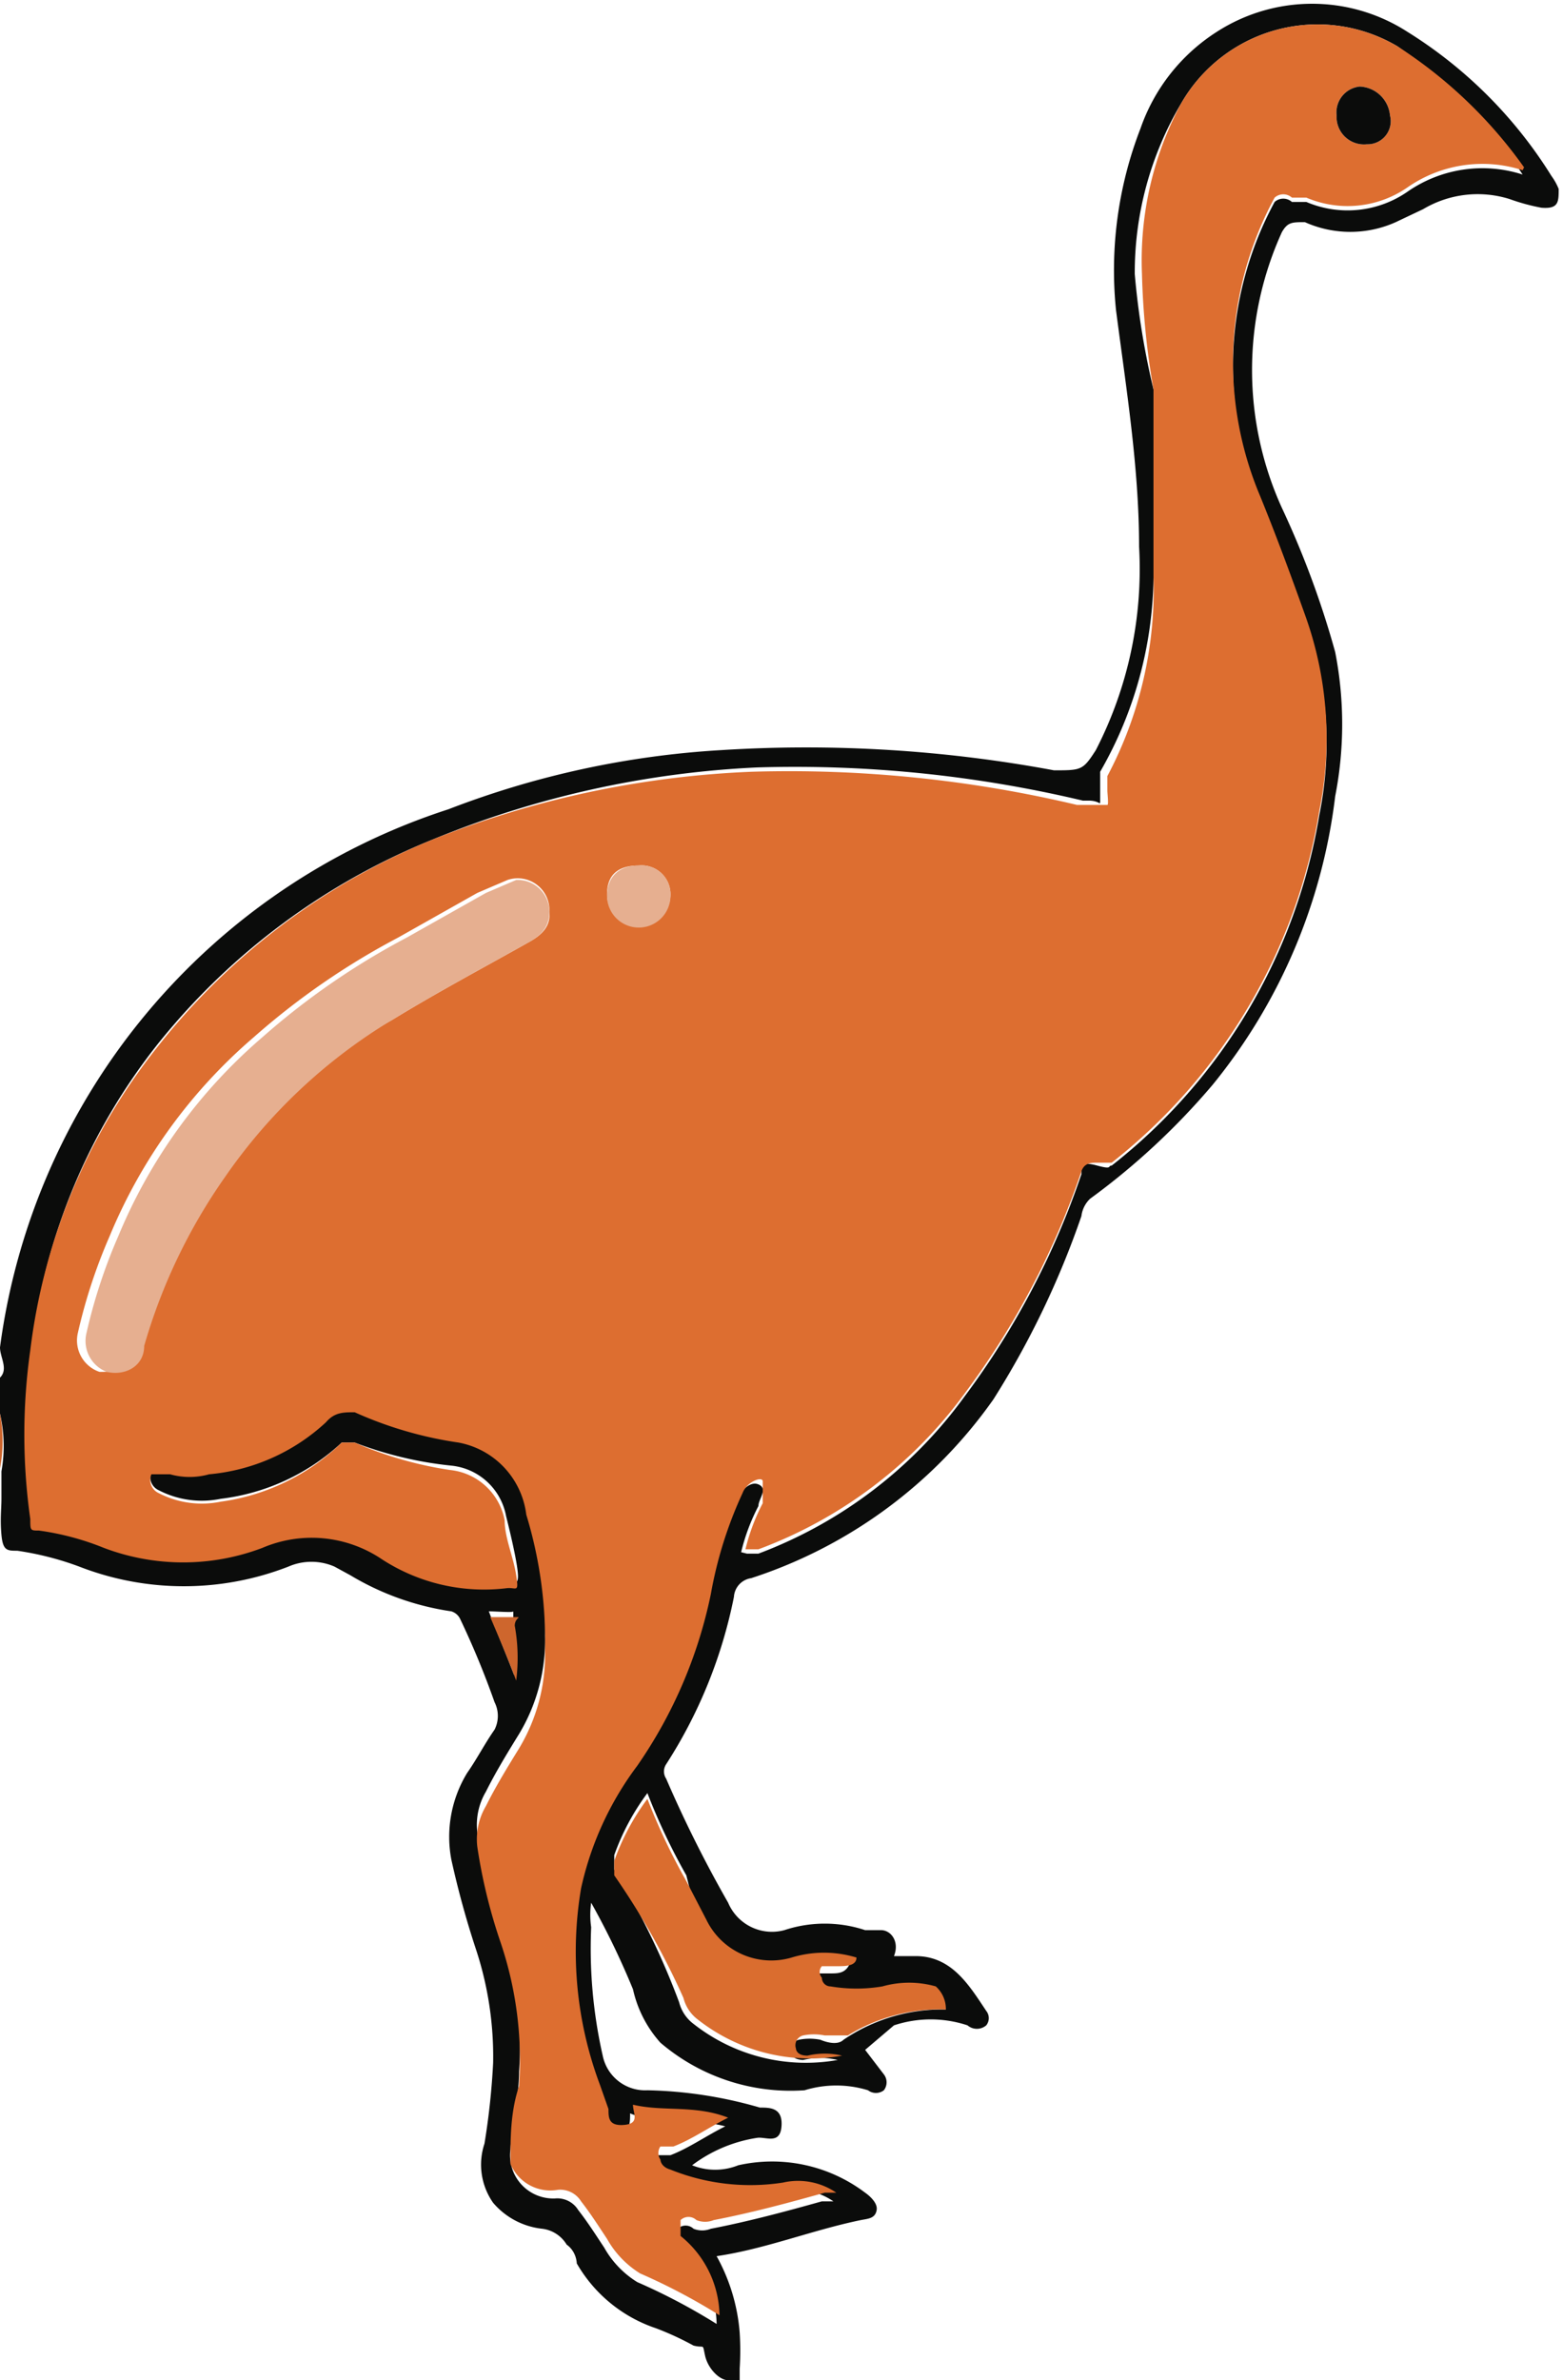
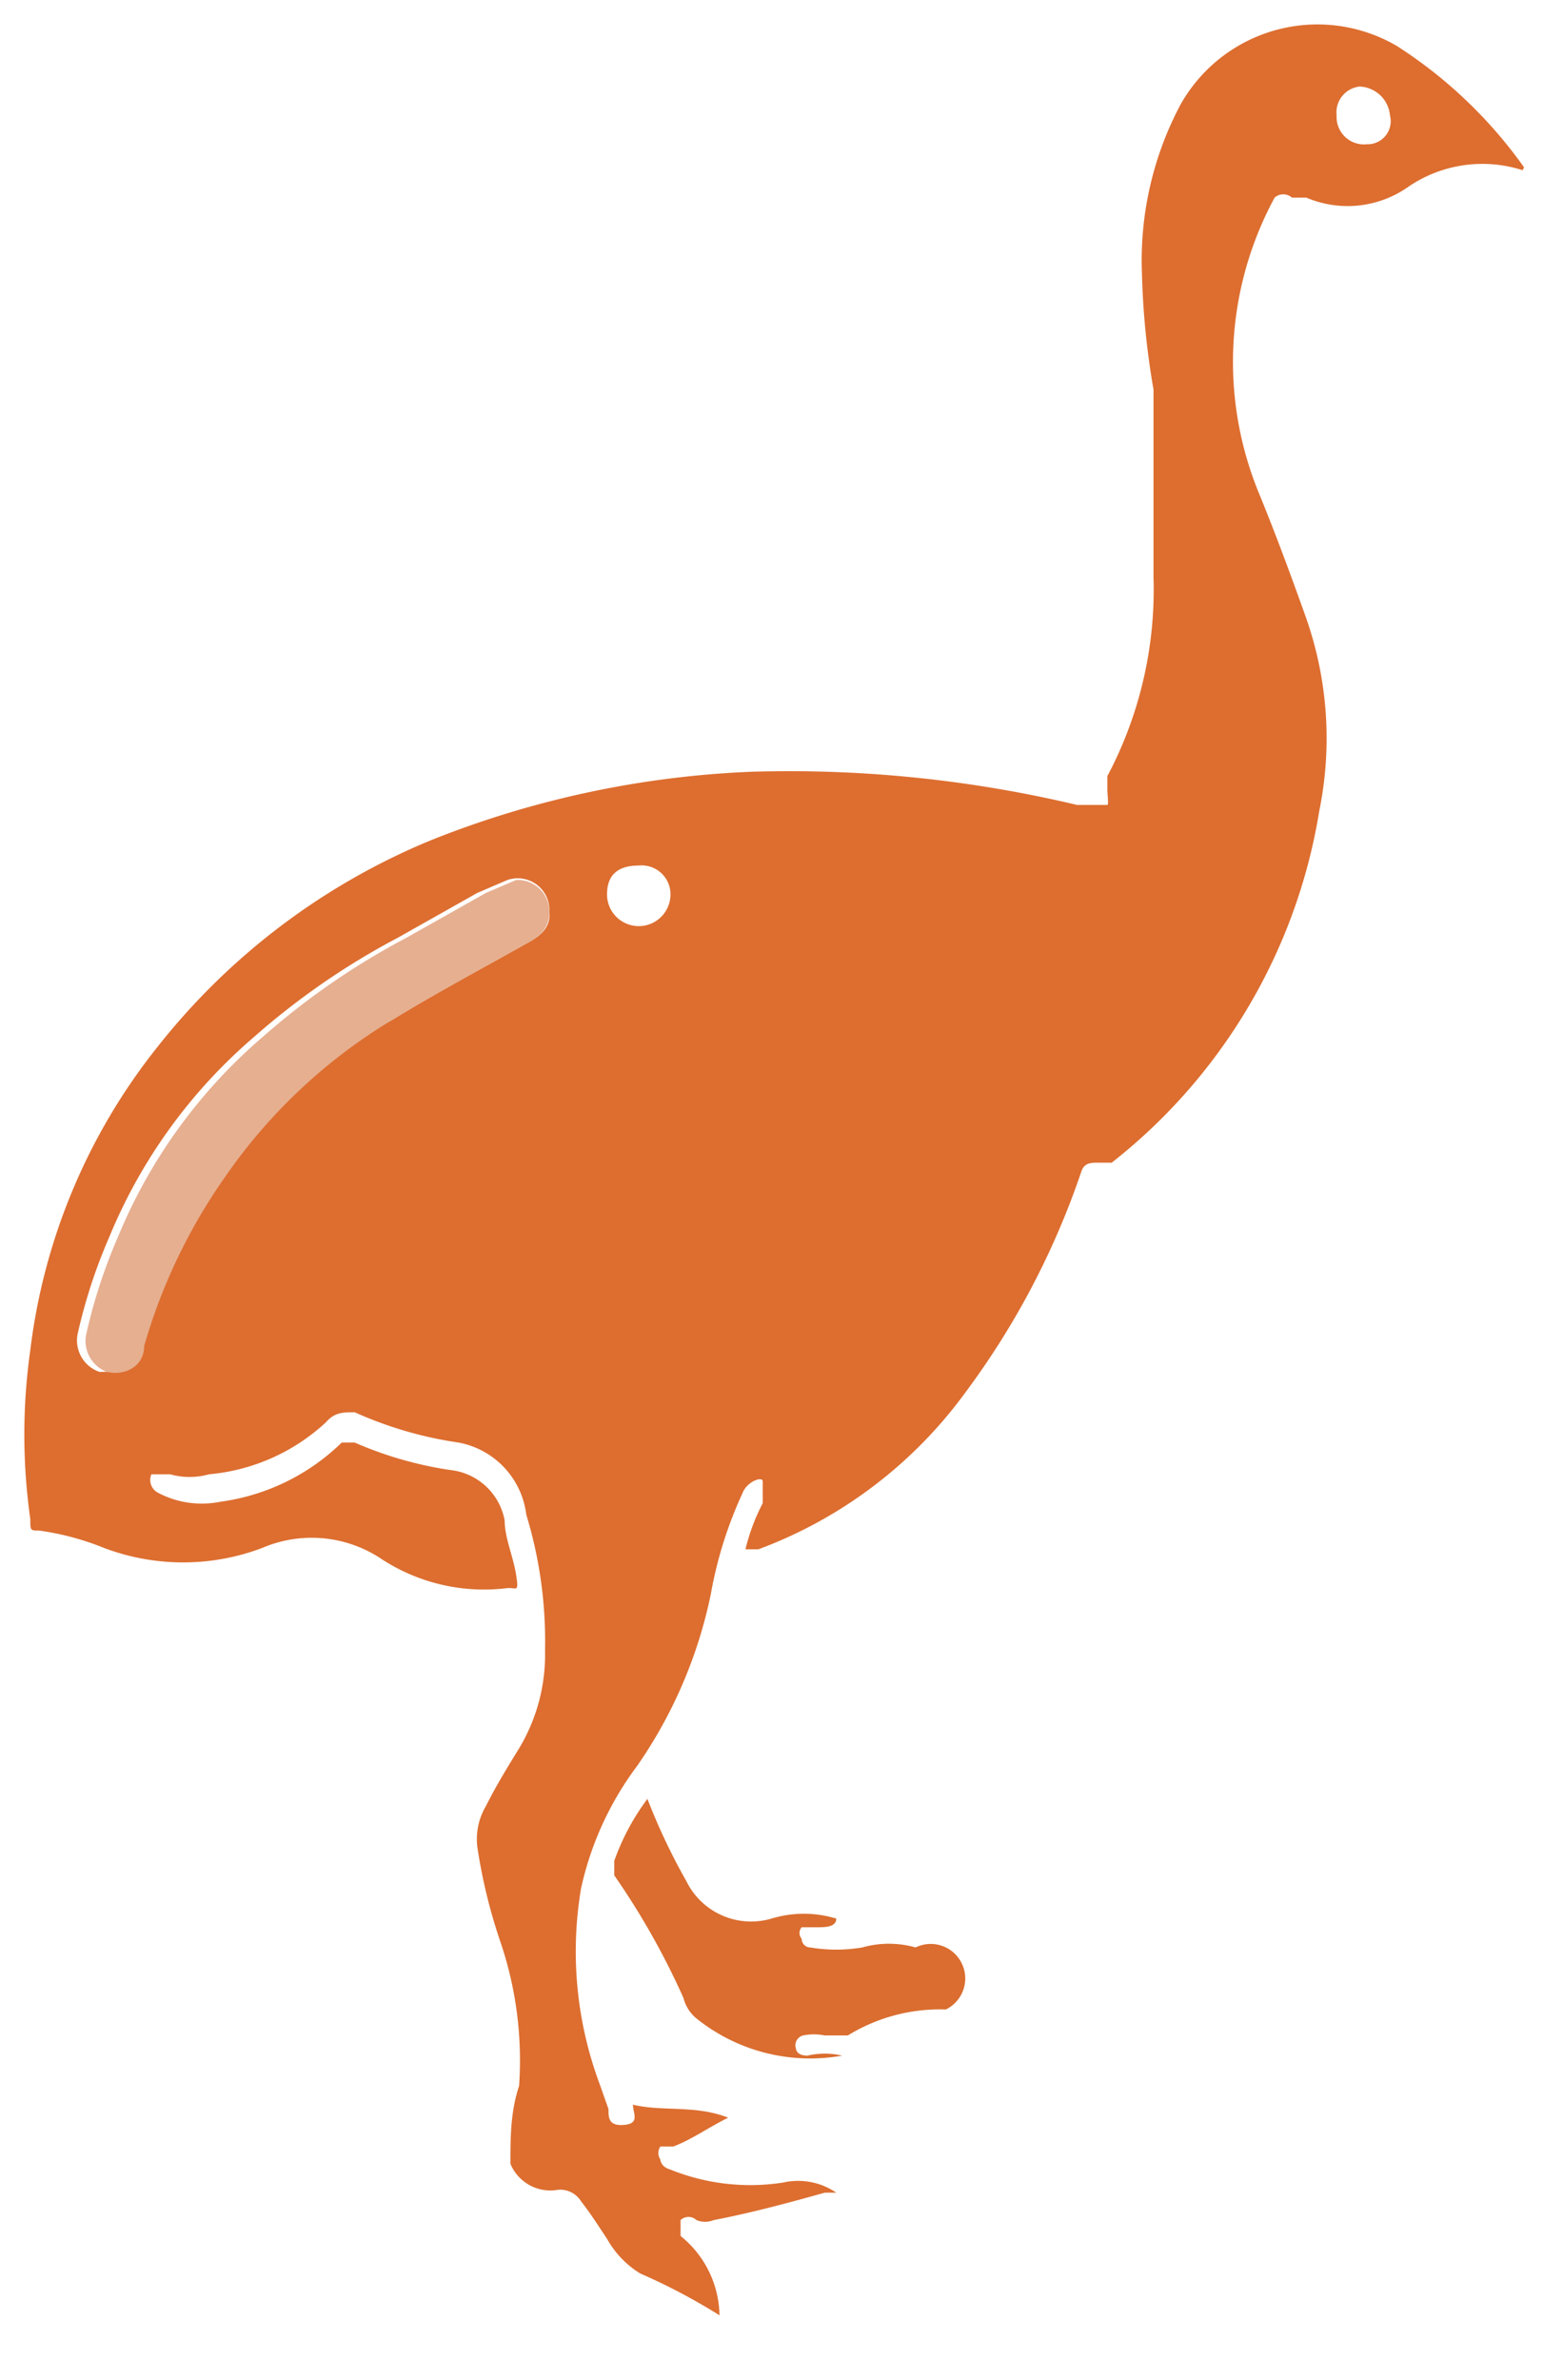
<svg xmlns="http://www.w3.org/2000/svg" id="Layer_1" data-name="Layer 1" viewBox="0 0 10.84 16.5">
  <defs>
    <style>.cls-1{fill:#0b0c0b;}.cls-2{fill:#ce662d;}.cls-3{fill:#dd6e30;}.cls-4{fill:#da6d2f;}.cls-5{fill:#e6af90;}</style>
  </defs>
  <title>Artboard 83</title>
-   <path class="cls-1" d="M0,9.55c.06-.06,0-.14,0-.21A4.55,4.55,0,0,1,3.11,5.61,6.26,6.26,0,0,1,5,5.2a9.39,9.39,0,0,1,2.31.14c.19,0,.2,0,.29-.14a2.74,2.74,0,0,0,.3-1.41c0-.55-.09-1.1-.16-1.64A2.72,2.72,0,0,1,7.91.89,1.3,1.3,0,0,1,8.44.22a1.22,1.22,0,0,1,1.32,0,3.11,3.11,0,0,1,1,1,.41.41,0,0,1,.05.09c0,.09,0,.14-.12.13a1.41,1.41,0,0,1-.22-.06.74.74,0,0,0-.6.07l-.19.09a.77.77,0,0,1-.63,0c-.09,0-.12,0-.16.07a2.31,2.31,0,0,0,0,1.91,6.33,6.33,0,0,1,.37,1,2.6,2.6,0,0,1,0,1,3.9,3.9,0,0,1-.85,2,4.89,4.89,0,0,1-.85.79.2.2,0,0,0-.06.12A6.06,6.06,0,0,1,6.89,9.7a3.3,3.3,0,0,1-1.68,1.24.14.14,0,0,0-.12.13,3.34,3.34,0,0,1-.47,1.16.09.09,0,0,0,0,.1,8.62,8.62,0,0,0,.43.86.33.33,0,0,0,.39.19.89.89,0,0,1,.56,0l.11,0c.07,0,.13.08.09.18l.15,0c.25,0,.37.2.49.38a.08.08,0,0,1,0,.1.1.1,0,0,1-.13,0,.81.81,0,0,0-.51,0L6,14.21l.13.17a.09.09,0,0,1,0,.11.09.09,0,0,1-.11,0,.75.75,0,0,0-.44,0,1.39,1.39,0,0,1-1-.33.82.82,0,0,1-.19-.37,5.48,5.48,0,0,0-.29-.6.59.59,0,0,0,0,.17,3.36,3.36,0,0,0,.08.89.3.3,0,0,0,.31.24,3,3,0,0,1,.78.12c.07,0,.16,0,.15.13s-.11.07-.17.08a1,1,0,0,0-.45.19.43.43,0,0,0,.32,0A1.07,1.07,0,0,1,6,15.2s.09.06.08.12-.06.06-.11.07c-.34.07-.66.2-1,.25a1.3,1.3,0,0,1,.16.53,2,2,0,0,1,0,.25s0,.06,0,.08a.07.07,0,0,1-.08,0c-.06,0-.14-.08-.16-.17s0-.05-.08-.07a2.06,2.06,0,0,0-.26-.12A1,1,0,0,1,4,15.69s0-.08-.07-.13a.23.23,0,0,0-.17-.11.52.52,0,0,1-.34-.18.46.46,0,0,1-.06-.41,5,5,0,0,0,.06-.56,2.37,2.37,0,0,0-.12-.79,6.29,6.29,0,0,1-.17-.62.85.85,0,0,1,.11-.6c.07-.1.12-.2.19-.3a.21.21,0,0,0,0-.19,5.89,5.89,0,0,0-.24-.58.1.1,0,0,0-.06-.05,1.89,1.89,0,0,1-.7-.25l-.11-.06a.4.4,0,0,0-.32,0,2,2,0,0,1-1.45,0,2.09,2.09,0,0,0-.43-.11c-.07,0-.1,0-.11-.11s0-.18,0-.25v-.19A1,1,0,0,0,0,9.8Zm5.18,1.22h.08A3.12,3.12,0,0,0,6.69,9.68,5.53,5.53,0,0,0,7.5,8.14c0-.06,0-.09.11-.06s.07,0,.1,0A3.89,3.89,0,0,0,9.15,5.65a2.52,2.52,0,0,0-.1-1.36c-.1-.28-.2-.55-.31-.82a2.39,2.39,0,0,1,.1-2.07.09.09,0,0,1,.12,0l.1,0a.73.73,0,0,0,.7-.07.91.91,0,0,1,.8-.12h0v0A3.2,3.2,0,0,0,9.69.32a1.09,1.09,0,0,0-1.5.4A2.3,2.3,0,0,0,7.87,1.9,5.42,5.42,0,0,0,8,2.7C8,3.14,8,3.57,8,4a2.76,2.76,0,0,1-.37,1.35s0,.06,0,.1,0,.06,0,.1,0,0-.08,0H7.51a8.64,8.64,0,0,0-2.26-.23A6.72,6.72,0,0,0,3,5.82,4.69,4.69,0,0,0,1.1,7.23a4.18,4.18,0,0,0-.88,2.1,4.17,4.17,0,0,0,0,1.17s0,.07.06.08a1.88,1.88,0,0,1,.45.12,1.55,1.55,0,0,0,1.1,0,.87.87,0,0,1,.83.08,1.3,1.3,0,0,0,.86.2c.06,0,.08,0,.07-.09s-.05-.26-.08-.38a.43.43,0,0,0-.38-.35A2.61,2.61,0,0,1,2.46,10s-.07,0-.09,0a1.49,1.49,0,0,1-.84.39.65.65,0,0,1-.43-.06.1.1,0,0,1-.05-.13c0-.05.08-.05.13,0a.5.5,0,0,0,.27,0,1.37,1.37,0,0,0,.81-.36c.06-.05.12-.11.2-.07a2.69,2.69,0,0,0,.72.21.58.58,0,0,1,.47.42,3,3,0,0,1,.13.94,1.26,1.26,0,0,1-.18.68c-.08.13-.16.26-.23.4a.45.45,0,0,0-.06.28,3.74,3.74,0,0,0,.16.66,2.55,2.55,0,0,1,.13,1c0,.18-.05.36-.06.54a.3.3,0,0,0,.31.34.17.17,0,0,1,.16.08c.07.09.12.17.18.26a.66.66,0,0,0,.23.24,4.2,4.2,0,0,1,.55.29.72.72,0,0,0-.27-.55s-.06-.06,0-.11a.08.08,0,0,1,.11,0,.16.16,0,0,0,.12,0c.26-.05.52-.12.77-.19,0,0,.07,0,.08,0a.47.47,0,0,0-.37-.07,1.48,1.48,0,0,1-.78-.09s-.07,0-.07-.07a.08.08,0,0,1,0-.09l.09,0c.13-.05.24-.13.38-.2-.23-.06-.45,0-.66-.09,0,.06,0,.12-.06.14s-.09-.05-.11-.11l-.06-.17A2.63,2.63,0,0,1,4,13.11a2.2,2.2,0,0,1,.39-.85,3.23,3.23,0,0,0,.51-1.19,2.85,2.85,0,0,1,.22-.7s.07-.11.14-.08,0,.1,0,.15a1.39,1.39,0,0,0-.12.32v0Zm1.38,3.16a.21.21,0,0,0-.12-.11.68.68,0,0,0-.37,0,1.08,1.08,0,0,1-.36,0,.06.06,0,0,1-.06-.06.06.06,0,0,1,0-.08l.11,0c.05,0,.1,0,.13-.06a.77.77,0,0,0-.45,0,.5.5,0,0,1-.59-.26L4.76,13a4.29,4.29,0,0,1-.27-.57,1.63,1.63,0,0,0-.23.43s0,.07,0,.1a5.22,5.22,0,0,1,.45.92.27.27,0,0,0,.1.15,1.26,1.26,0,0,0,1,.25.52.52,0,0,0-.24,0s-.08,0-.08-.05a.07.07,0,0,1,.05-.09.38.38,0,0,1,.15,0s.11.05.16,0A1.22,1.22,0,0,1,6.56,13.93Zm-3-2.28a1.24,1.24,0,0,0,0-.42s0-.07,0-.06-.12,0-.17,0v0C3.46,11.35,3.52,11.49,3.58,11.65Z" />
-   <path class="cls-2" d="M0,9.8a1,1,0,0,1,0,.38Z" />
  <path class="cls-3" d="M10.56,1.18a.91.91,0,0,0-.8.12.73.73,0,0,1-.7.07l-.1,0a.09.09,0,0,0-.12,0,2.39,2.39,0,0,0-.1,2.07c.11.27.21.54.31.82a2.52,2.52,0,0,1,.1,1.36A3.89,3.89,0,0,1,7.71,8.06s-.06,0-.1,0-.09,0-.11.06a5.53,5.53,0,0,1-.81,1.54,3.12,3.12,0,0,1-1.43,1.08H5.17a1.39,1.39,0,0,1,.12-.32s0-.11,0-.15-.11,0-.14.08a2.85,2.85,0,0,0-.22.7,3.23,3.23,0,0,1-.51,1.19,2.2,2.2,0,0,0-.39.85,2.63,2.63,0,0,0,.13,1.36l.06.17c0,.06,0,.12.11.11s.06-.08.06-.14c.21.05.43,0,.66.09-.14.07-.25.15-.38.2l-.09,0a.08.08,0,0,0,0,.09s0,.05.07.07a1.48,1.48,0,0,0,.78.09.47.47,0,0,1,.37.07s0,0-.08,0c-.25.07-.51.14-.77.19a.16.16,0,0,1-.12,0,.08.08,0,0,0-.11,0c0,.05,0,.08,0,.11a.72.72,0,0,1,.27.55,4.2,4.2,0,0,0-.55-.29.66.66,0,0,1-.23-.24c-.06-.09-.11-.17-.18-.26a.17.17,0,0,0-.16-.08A.3.3,0,0,1,3.54,15c0-.18,0-.36.06-.54a2.55,2.55,0,0,0-.13-1,3.74,3.74,0,0,1-.16-.66.45.45,0,0,1,.06-.28c.07-.14.15-.27.23-.4a1.26,1.26,0,0,0,.18-.68,3,3,0,0,0-.13-.94A.58.58,0,0,0,3.18,10a2.69,2.69,0,0,1-.72-.21c-.08,0-.14,0-.2.07a1.37,1.37,0,0,1-.81.36.5.5,0,0,1-.27,0c-.05,0-.1,0-.13,0a.1.1,0,0,0,.05.13.65.65,0,0,0,.43.06A1.49,1.49,0,0,0,2.37,10s0,0,.09,0a2.61,2.61,0,0,0,.66.19.43.43,0,0,1,.38.35c0,.12.06.25.08.38s0,.08-.07.09a1.3,1.3,0,0,1-.86-.2.87.87,0,0,0-.83-.08,1.55,1.55,0,0,1-1.1,0,1.88,1.88,0,0,0-.45-.12c-.06,0-.06,0-.06-.08a4.17,4.17,0,0,1,0-1.17,4.18,4.18,0,0,1,.88-2.1A4.69,4.69,0,0,1,3,5.82a6.72,6.72,0,0,1,2.21-.47,8.64,8.64,0,0,1,2.26.23H7.6s.07,0,.08,0,0-.08,0-.1,0-.06,0-.1A2.76,2.76,0,0,0,8,4C8,3.57,8,3.14,8,2.7a5.42,5.42,0,0,1-.08-.8A2.3,2.3,0,0,1,8.19.72a1.09,1.09,0,0,1,1.5-.4,3.2,3.2,0,0,1,.88.84ZM3.81,6.32a.22.22,0,0,0-.29-.22l-.21.09-.55.31a5.1,5.1,0,0,0-1,.69,3.66,3.66,0,0,0-1,1.38,3.75,3.75,0,0,0-.22.67.23.23,0,0,0,.15.27c.13,0,.22,0,.26-.18a3.92,3.92,0,0,1,.55-1.17A3.77,3.77,0,0,1,2.72,7.07c.31-.19.63-.36.95-.54C3.76,6.48,3.82,6.42,3.81,6.32ZM4.43,6c-.15,0-.22.07-.22.2a.22.22,0,0,0,.44,0A.2.2,0,0,0,4.43,6ZM9.48,1A.16.16,0,0,0,9.64.8.22.22,0,0,0,9.43.6a.18.18,0,0,0-.16.2A.19.19,0,0,0,9.48,1Z" />
-   <path class="cls-4" d="M6.56,13.93a1.22,1.22,0,0,0-.68.18s-.11,0-.16,0a.38.38,0,0,0-.15,0,.07.07,0,0,0-.05.09s0,.05.08.05a.52.52,0,0,1,.24,0,1.26,1.26,0,0,1-1-.25.27.27,0,0,1-.1-.15A5.22,5.22,0,0,0,4.26,13s0-.06,0-.1a1.63,1.63,0,0,1,.23-.43,4.29,4.29,0,0,0,.27.57l.14.27a.5.5,0,0,0,.59.26.77.77,0,0,1,.45,0c0,.06-.08.06-.13.06l-.11,0a.06.06,0,0,0,0,.08.06.06,0,0,0,.06.06,1.08,1.08,0,0,0,.36,0,.68.68,0,0,1,.37,0A.21.21,0,0,1,6.56,13.93Z" />
-   <path class="cls-2" d="M3.58,11.65c-.06-.16-.12-.3-.18-.44v0c.05,0,.11,0,.17,0s0,0,0,.06A1.24,1.24,0,0,1,3.58,11.65Z" />
+   <path class="cls-4" d="M6.56,13.93a1.22,1.22,0,0,0-.68.18s-.11,0-.16,0a.38.38,0,0,0-.15,0,.07.07,0,0,0-.05.09s0,.05.08.05a.52.52,0,0,1,.24,0,1.26,1.26,0,0,1-1-.25.27.27,0,0,1-.1-.15A5.22,5.22,0,0,0,4.26,13s0-.06,0-.1a1.63,1.63,0,0,1,.23-.43,4.29,4.29,0,0,0,.27.57a.5.5,0,0,0,.59.26.77.77,0,0,1,.45,0c0,.06-.08.06-.13.06l-.11,0a.06.06,0,0,0,0,.08.06.06,0,0,0,.06.06,1.08,1.08,0,0,0,.36,0,.68.68,0,0,1,.37,0A.21.21,0,0,1,6.56,13.93Z" />
  <path class="cls-3" d="M10.57,1.16v0h0Z" />
  <path class="cls-3" d="M5.18,10.77h0v0Z" />
  <path class="cls-5" d="M3.81,6.32c0,.1-.05.16-.14.21-.32.18-.64.35-.95.54A3.77,3.77,0,0,0,1.56,8.16,3.92,3.92,0,0,0,1,9.33c0,.14-.13.21-.26.18A.23.23,0,0,1,.6,9.24a3.75,3.75,0,0,1,.22-.67,3.66,3.66,0,0,1,1-1.38,5.1,5.1,0,0,1,1-.69l.55-.31.21-.09A.22.22,0,0,1,3.81,6.32Z" />
-   <path class="cls-5" d="M4.43,6a.2.2,0,0,1,.22.21.22.22,0,0,1-.44,0C4.21,6.09,4.28,6,4.43,6Z" />
-   <path class="cls-1" d="M9.48,1A.19.19,0,0,1,9.27.8.18.18,0,0,1,9.43.6a.22.22,0,0,1,.21.2A.16.16,0,0,1,9.48,1Z" />
</svg>